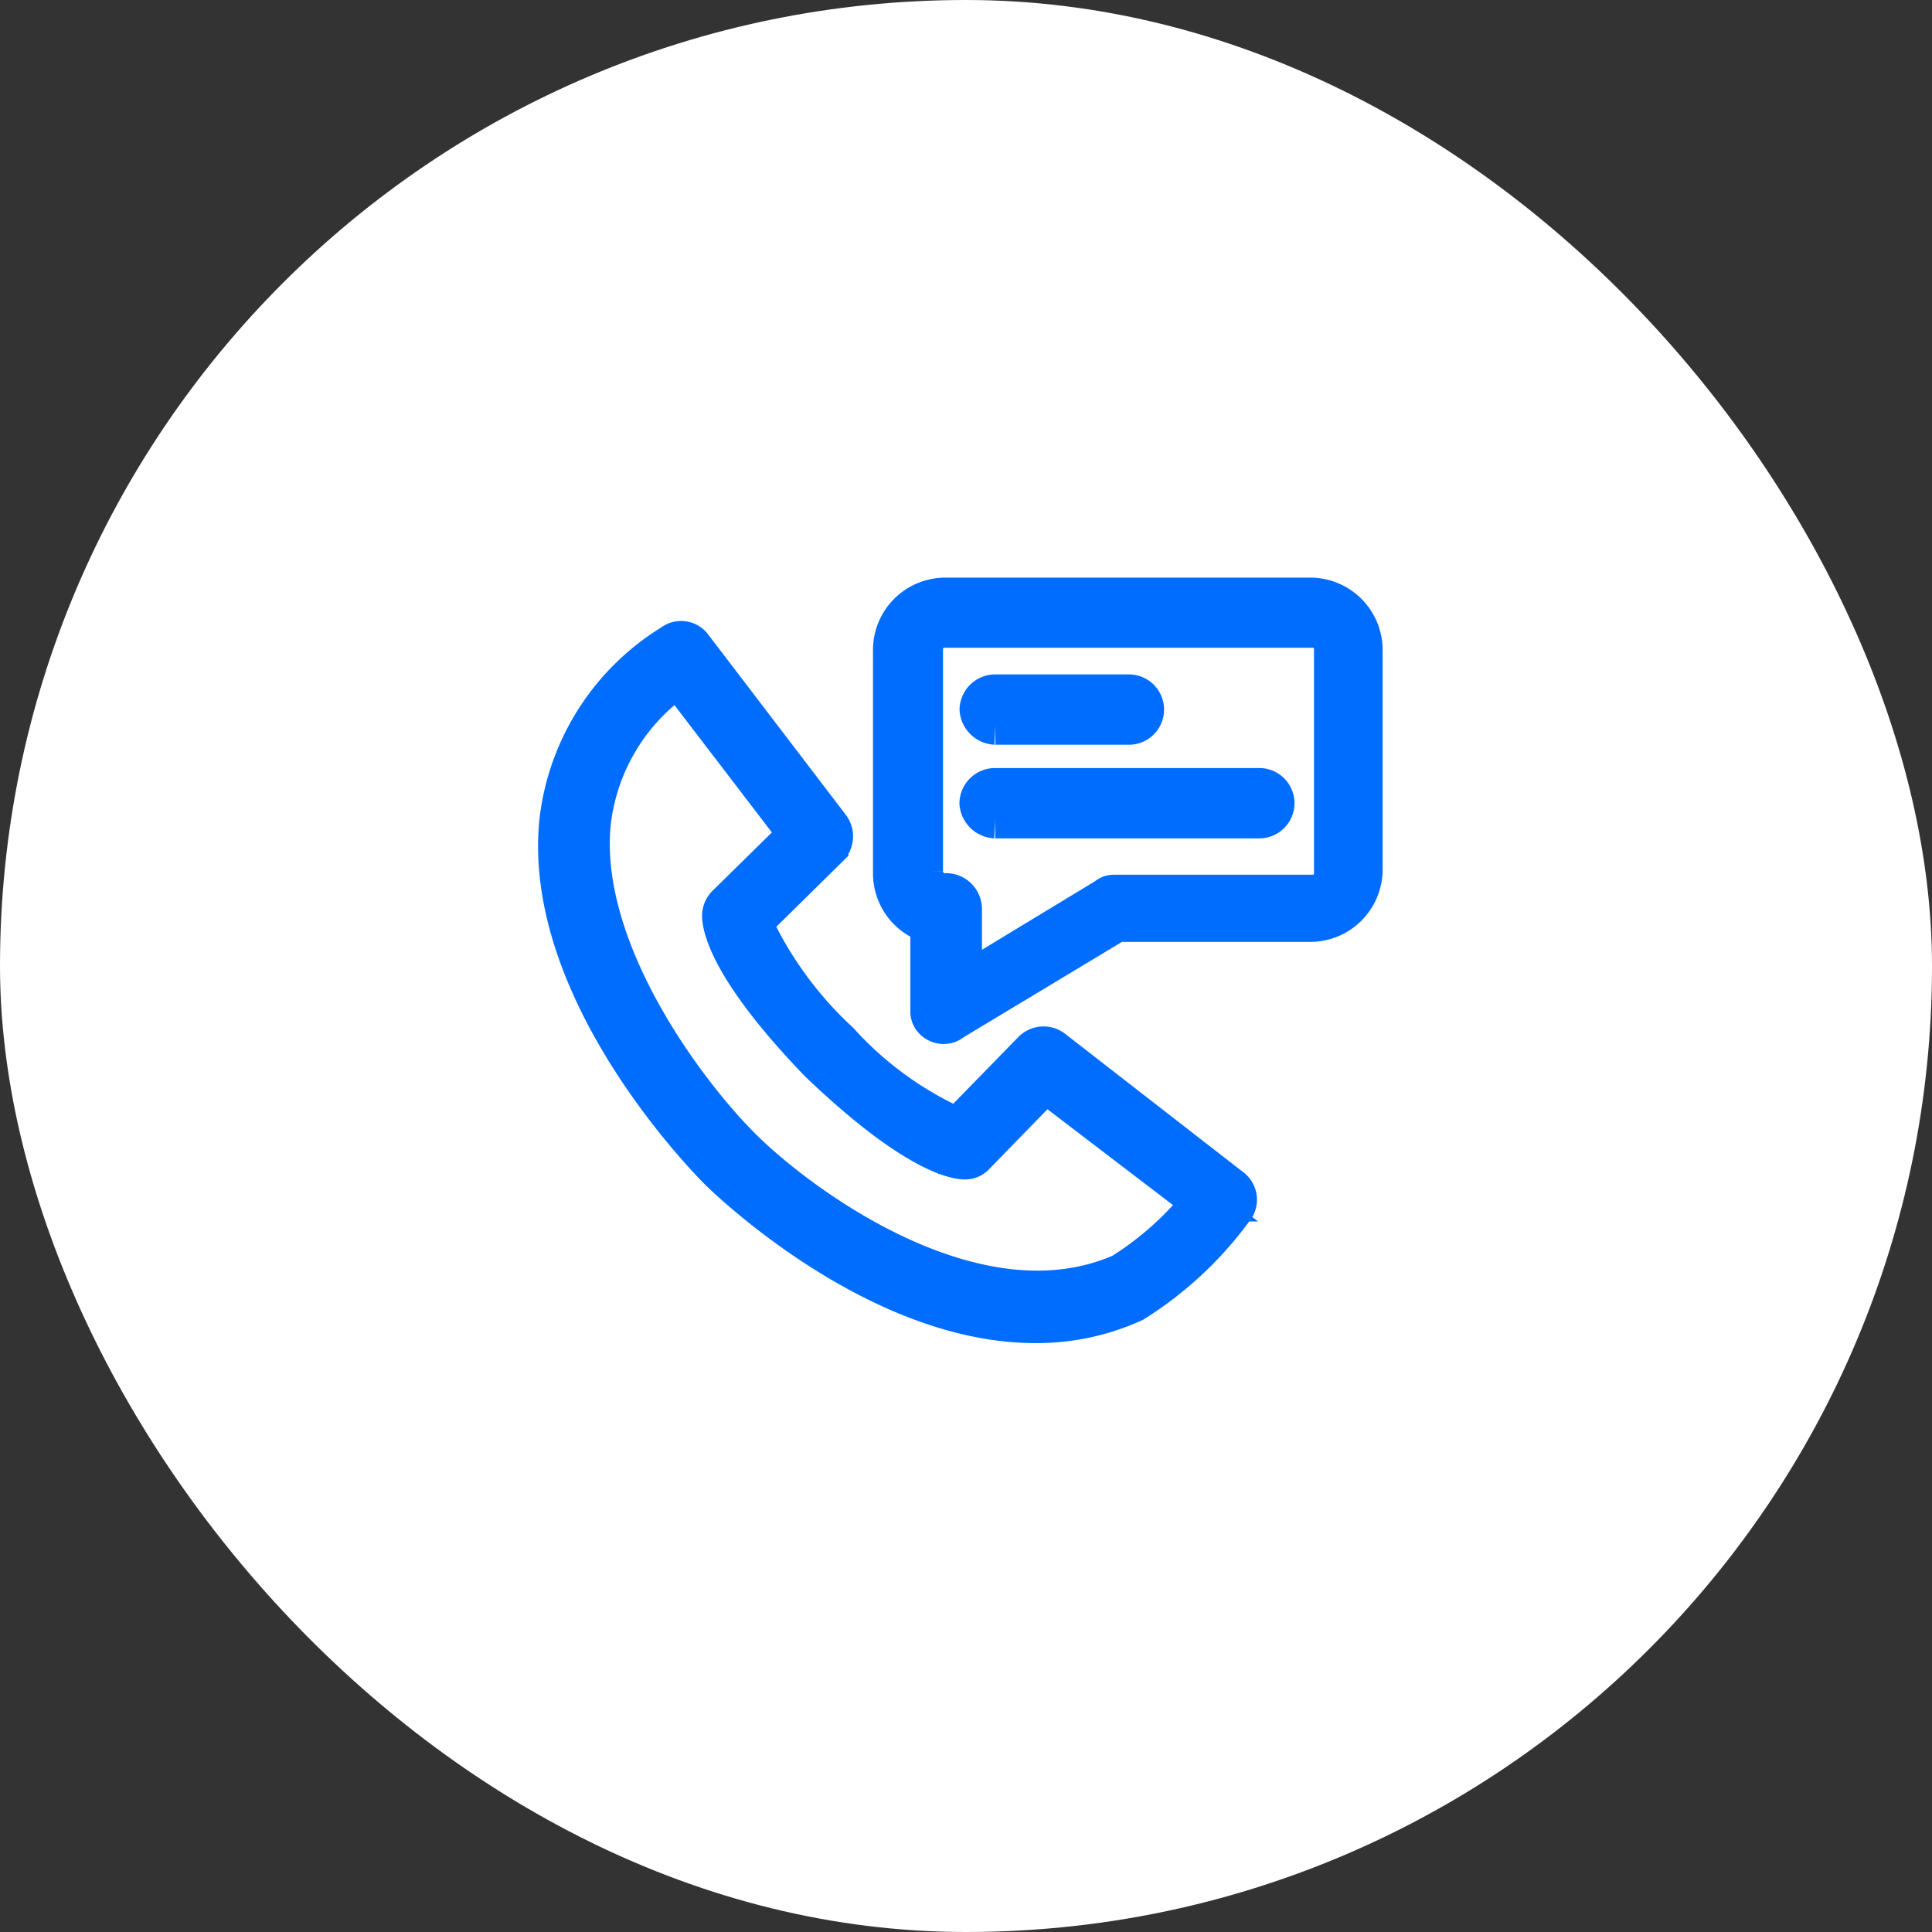
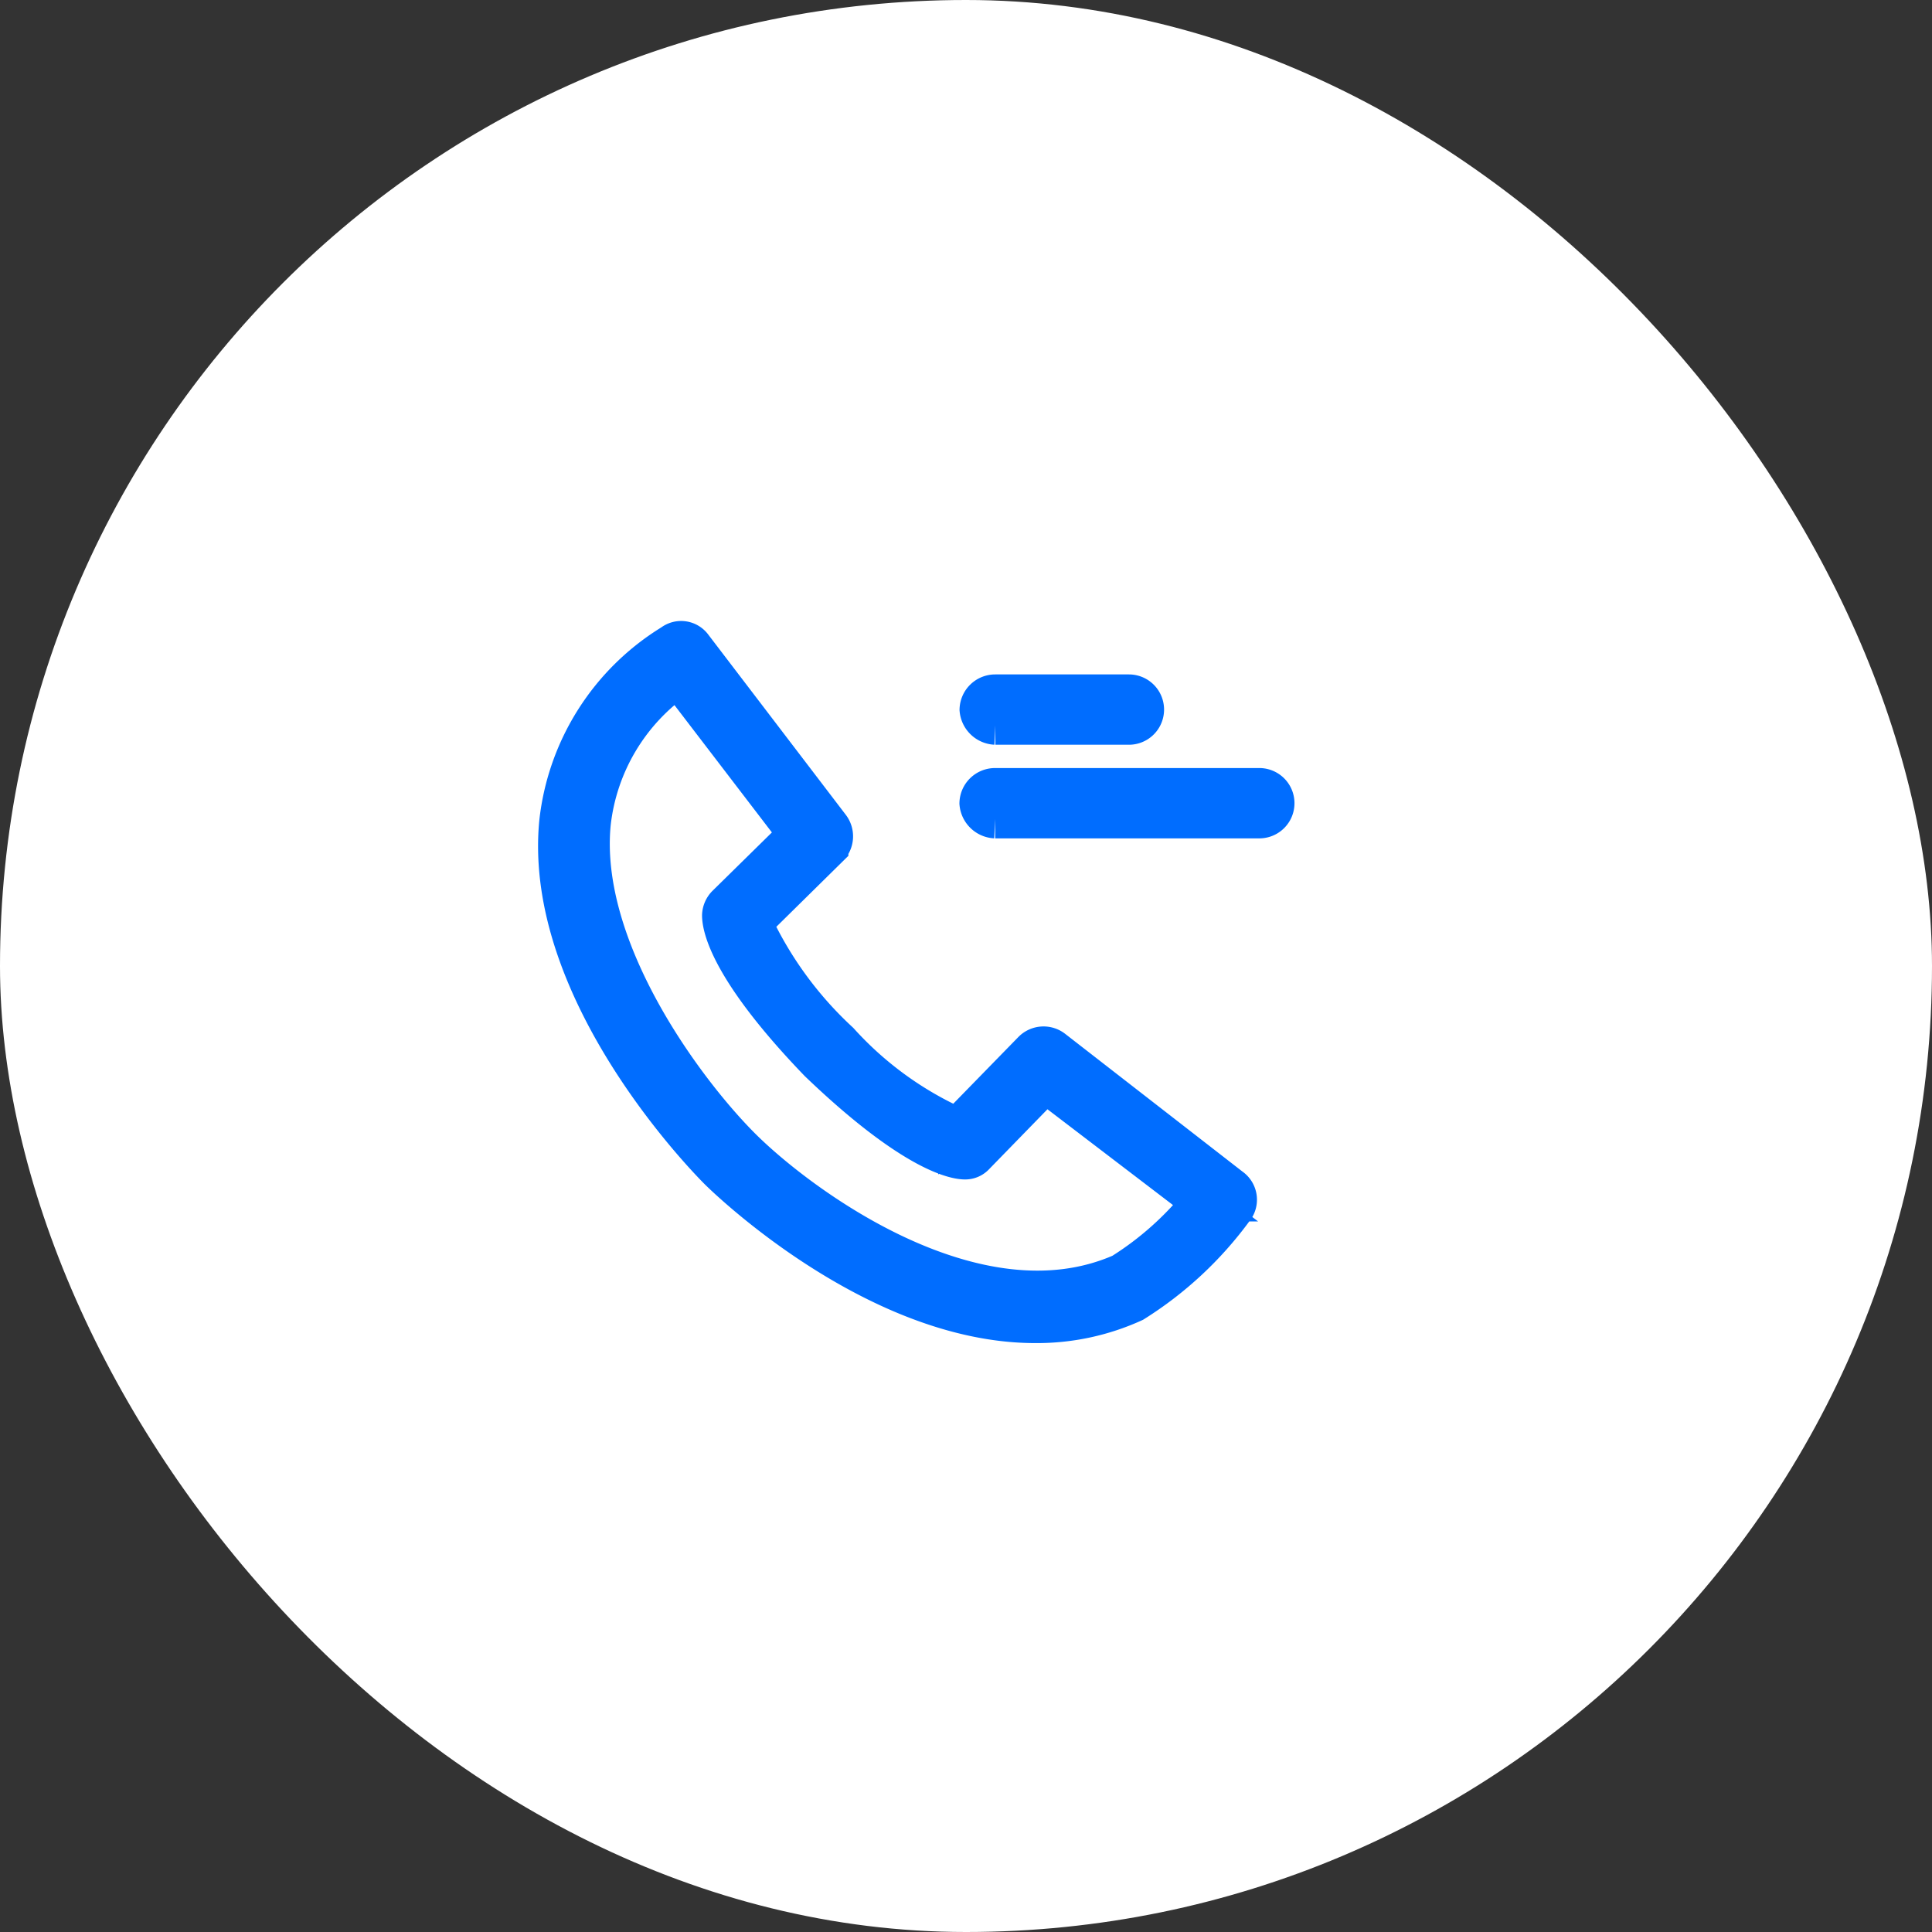
<svg xmlns="http://www.w3.org/2000/svg" width="50" height="50" viewBox="0 0 50 50">
  <rect x="0" y="0" width="50" height="50" fill="#333333" stroke="none" />
  <g id="Group_717" data-name="Group 717" transform="translate(-3571 -1535)">
    <rect id="Rectangle_265" data-name="Rectangle 265" width="50" height="50" rx="25" transform="translate(3571 1535)" fill="#fff" />
    <g id="Group_696" data-name="Group 696" transform="translate(3585.426 1550.449)">
      <path id="Path_674" data-name="Path 674" d="M12.829,25.945a.413.413,0,0,0-.541.039l-1.934,1.982A9.111,9.111,0,0,1,7.3,25.75a9.816,9.816,0,0,1-2.242-3.07l1.972-1.943a.419.419,0,0,0,.039-.544L3.509,15.528a.377.377,0,0,0-.541-.078A6.223,6.223,0,0,0,.029,20.076C-.4,24.507,3.973,28.9,4.166,29.093c.039.039,3.984,3.964,8.2,3.964a6.042,6.042,0,0,0,2.552-.544,9.4,9.4,0,0,0,2.591-2.41.394.394,0,0,0-.078-.583Zm1.779,5.791c-3.789,1.671-8.391-1.788-9.861-3.265S.57,23.341.88,20.115a5.289,5.289,0,0,1,2.242-3.77l3.094,4.043L4.359,22.214a.422.422,0,0,0-.116.272c0,.194.078,1.282,2.513,3.809,2.513,2.41,3.6,2.527,3.789,2.527a.351.351,0,0,0,.271-.117l1.817-1.866,4.022,3.07a8.257,8.257,0,0,1-2.05,1.827" transform="translate(0 -14.247)" fill="#006dff" stroke="#006dff" stroke-width="1" fill-rule="evenodd" />
-       <path id="Path_675" data-name="Path 675" d="M12.32,24.954a.349.349,0,0,0,.193.039.3.3,0,0,0,.194-.078l4.256-2.563h5.03a1.374,1.374,0,0,0,1.355-1.359V15.284a1.374,1.374,0,0,0-1.355-1.359h-9.48a1.373,1.373,0,0,0-1.354,1.359v5.786a1.374,1.374,0,0,0,.967,1.32v2.291a.338.338,0,0,0,.193.272m-.348-3.922V15.284a.53.53,0,0,1,.541-.544h9.519a.53.53,0,0,1,.541.544v5.786a.53.53,0,0,1-.541.544H16.887a.294.294,0,0,0-.193.078l-3.715,2.252V22a.43.43,0,0,0-.426-.427.54.54,0,0,1-.58-.544" transform="translate(-2.492 -13.925)" fill="#006dff" stroke="#006dff" stroke-width="1" fill-rule="evenodd" />
      <path id="Path_676" data-name="Path 676" d="M14.469,17.97h3.456a.41.41,0,1,0,0-.82H14.469a.423.423,0,0,0-.427.41.45.45,0,0,0,.427.41" transform="translate(-3.135 -14.645)" fill="#006dff" stroke="#006dff" stroke-width="1" fill-rule="evenodd" />
      <path id="Path_677" data-name="Path 677" d="M14.464,21.09H21.3a.41.41,0,1,0,0-.82H14.464a.422.422,0,0,0-.425.41.449.449,0,0,0,.425.41" transform="translate(-3.135 -15.342)" fill="#006dff" stroke="#006dff" stroke-width="1" fill-rule="evenodd" />
    </g>
  </g>
</svg>